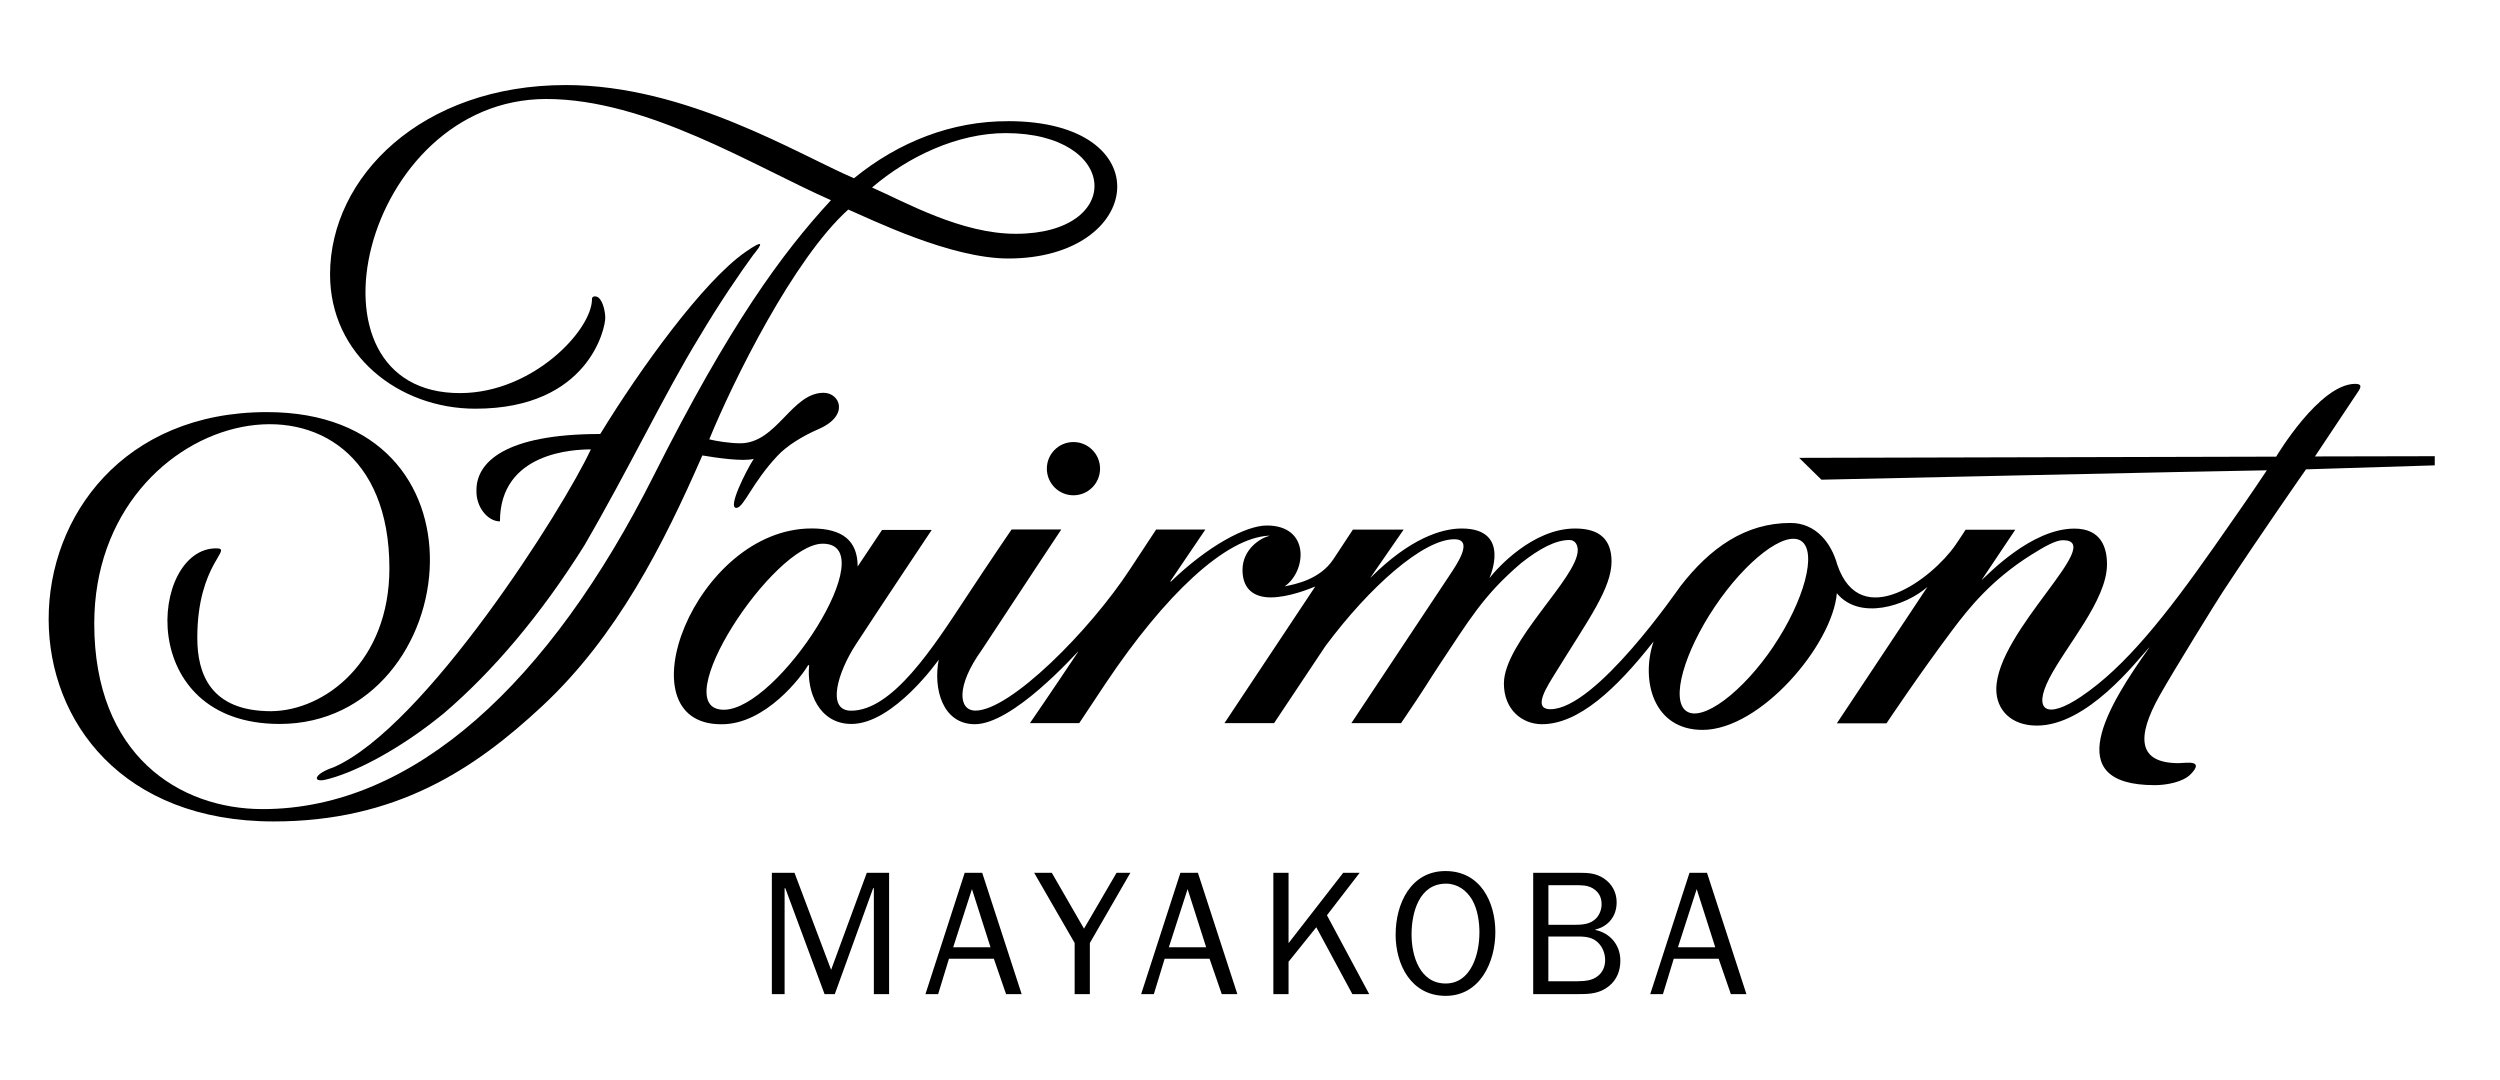
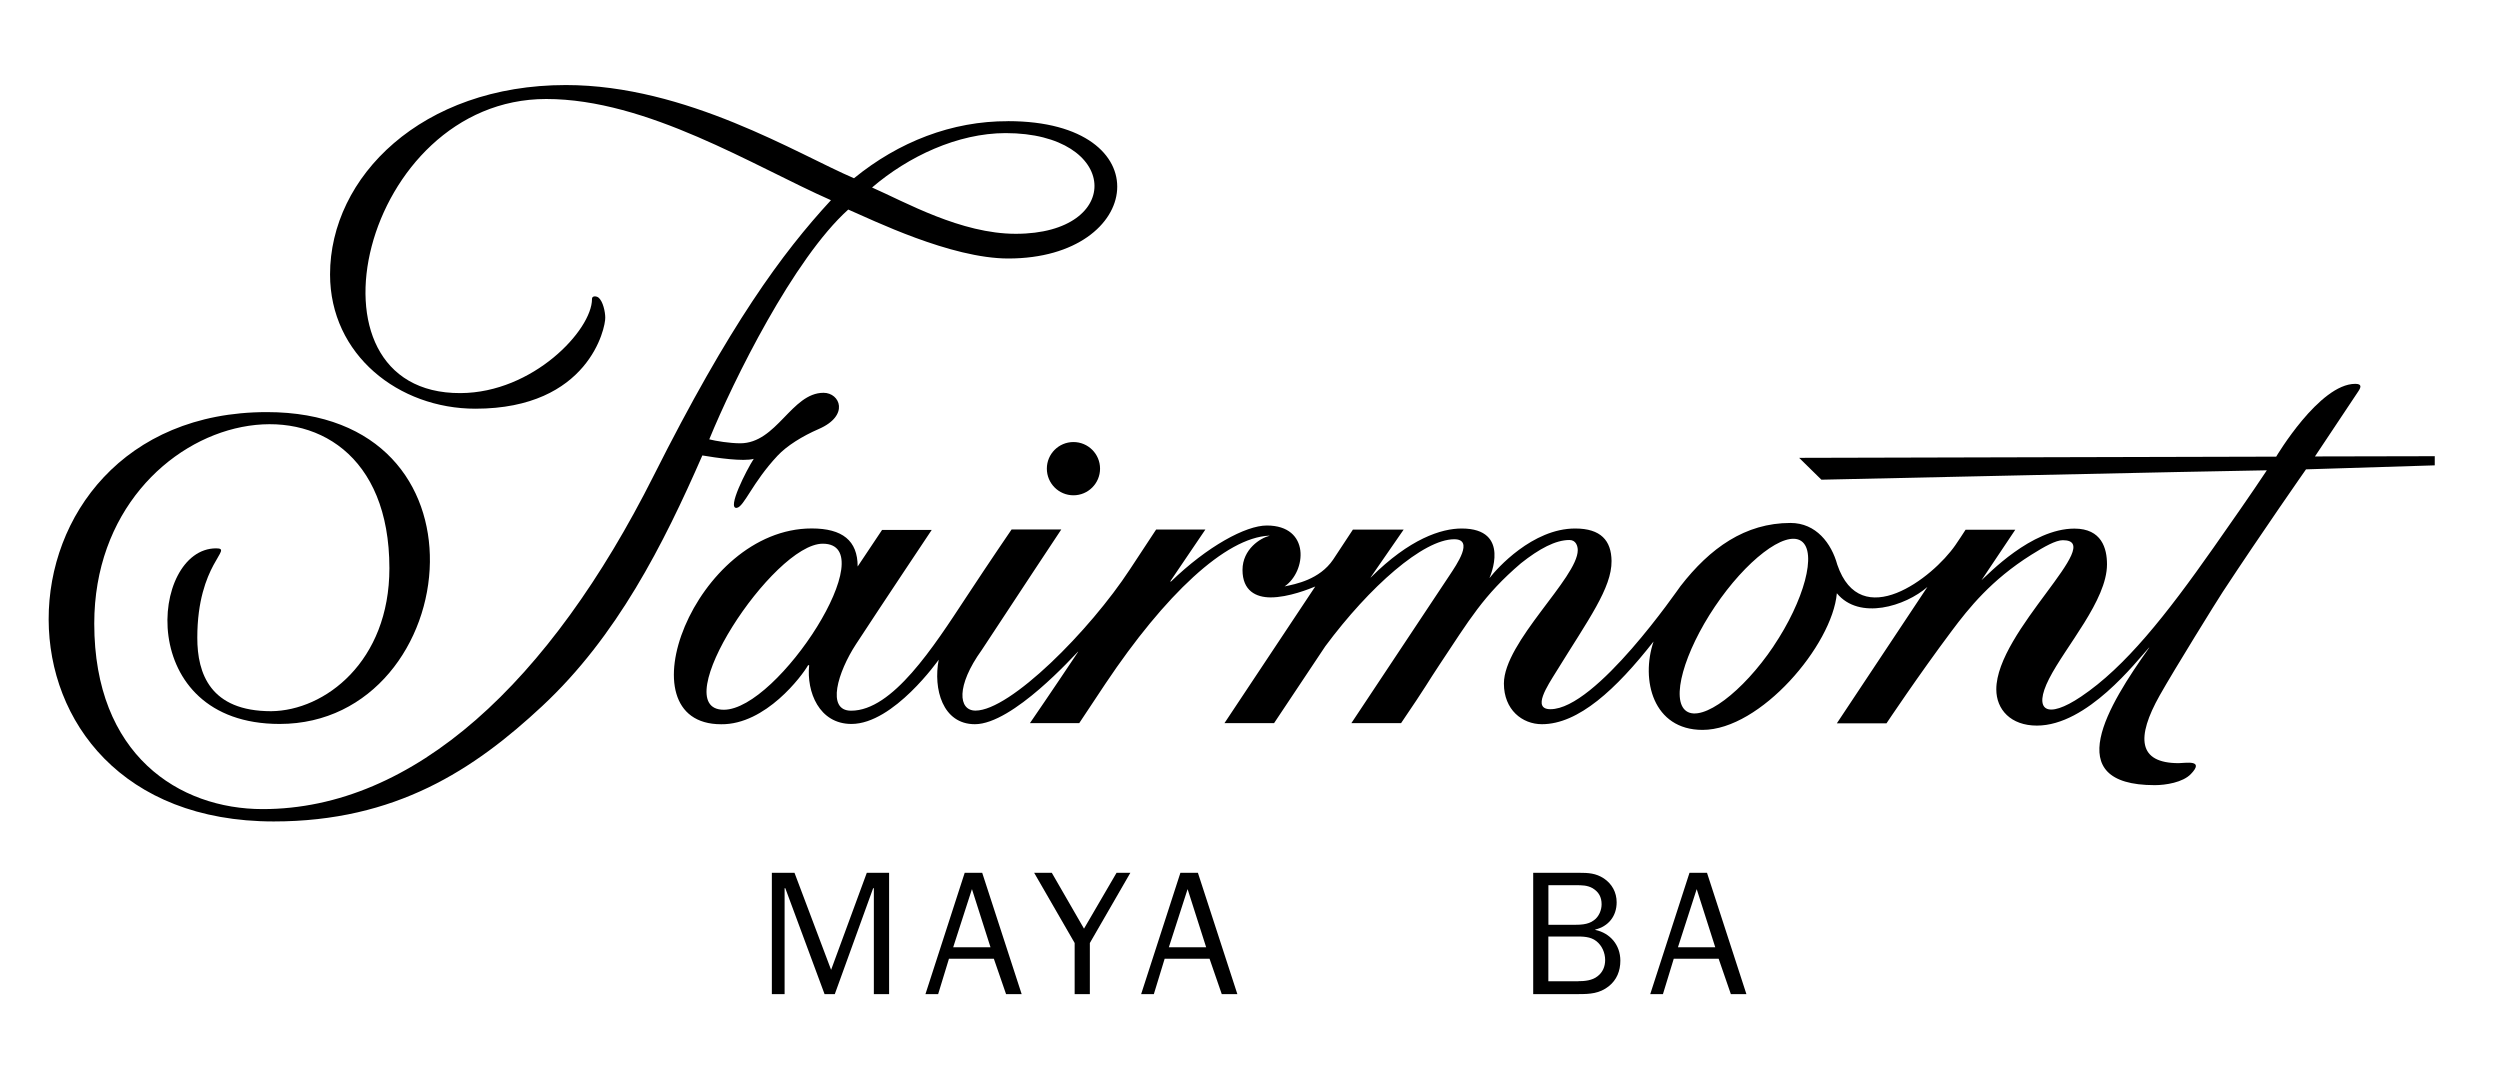
<svg xmlns="http://www.w3.org/2000/svg" id="Capa_1" viewBox="0 0 500 216">
  <g>
-     <path d="M66.74,153.45c18.21-7.98,45.87-51.57,51.43-63.57-3.26,0-18.18.5-18.18,14.4-2.44,0-4.83-2.86-4.7-6.27,0-5.53,5.67-11.21,24.76-11.21,8.04-13.14,20.61-30.54,29.05-36.41,3.56-2.46,3.63-1.91,1.53.61-2.7,3.72-6.62,9.41-10.85,16.53-6.86,11.2-14.09,26.43-22.96,41.64-8.67,13.82-18.17,25.04-28.07,33.51-9.07,7.43-18.26,12.06-23.83,13.3-2.47.49-2.1-1.24,1.83-2.53" />
    <path d="M203.15,46.76c-10.96,0-22.07-6.33-28.74-9.26,7.26-6.22,17.1-10.86,26.7-10.88,22.87,0,23.83,20.14,2.04,20.14M201.58,24.24c-11.19-.04-21.85,4.12-30.78,11.41-11.17-4.76-33.52-18.64-57.63-18.64-28.84,0-47.16,18.37-47.16,37.87,0,16.11,13.75,26.86,29.07,26.86,22.68,0,26.04-16.23,25.97-18.22,0-1.09-.43-3.27-1.37-4.02-.53-.36-1.31-.31-1.28.3,0,6.21-11.78,18.75-26.29,18.82-33.39.16-19.73-58.82,17.13-58.82,20.2,0,41.52,13.44,56.95,20.24-9.79,10.61-20.27,24.9-35.45,55.09-20.76,41.3-47.97,66.69-78.2,66.69-16.71,0-33.69-10.8-33.69-37.1,0-44.48,59.03-56.68,59.03-11.08,0,18.7-12.93,28.5-23.65,28.6-12.16,0-14.78-7.5-14.77-14.7,0-14.89,7.37-17.87,3.76-17.87-13.27,0-16.37,35.12,12.71,35.12,18.58,0,29.85-16.41,30.05-32.39.19-15.18-9.61-29.98-32.61-29.98-28.69,0-43.69,20.84-43.64,41.49.05,20.28,14.62,40.38,45.01,40.38,24.42,0,40.09-10.38,53.69-23.06,14.96-13.94,24.23-32.28,32.04-50.14,2.8.48,8.25,1.26,10.28.68-1.47,2.26-5.45,10.1-3.39,9.8,1.45-.21,3.08-5.01,8.15-10.43,1.85-1.98,4.95-3.91,8.22-5.33,6.23-2.7,4.27-7.25.98-7.25-6.42,0-9.34,10.1-16.68,10.1-2.15-.01-4.81-.45-6.18-.79,4.82-11.77,16.89-36.16,27.8-45.96,4.79,2.05,20.49,9.79,32.01,9.79,27.2,0,30.86-27.47-.06-27.47" />
  </g>
  <path d="M220.01,93.73c0-2.94-2.38-5.32-5.32-5.32s-5.32,2.38-5.32,5.32,2.38,5.33,5.32,5.33,5.32-2.39,5.32-5.33M354.69,129.28c-6.15,9.13-14.16,15.16-17.4,12.96-3.23-2.2-.45-11.81,5.7-20.94,6.14-9.13,14.03-15.3,17.26-13.1,3.23,2.2.58,11.94-5.57,21.08M144.76,141.95c-11.87,0,9.84-33.21,19.79-33.21,12.46,0-8.89,33.21-19.79,33.21M487,91.24l-24.01.05s5.46-8.2,8.69-13.05c.51-.77.76-1.47-.63-1.47-7.18,0-15.81,14.56-15.81,14.56l-95.41.24,4.45,4.37s79.39-1.75,89.09-1.88c-3.13,4.72-7.26,10.62-10.65,15.45-9.53,13.57-17.68,23.88-26.49,29.8-6.88,4.64-9.66,2.84-6.42-3.54,3.32-6.53,11.59-15.72,11.59-22.9,0-3.18-1.05-7.15-6.52-7.15-8.63,0-17.31,9.22-18.58,10.32l6.76-10.1h-9.94c-.62.95-1.3,2.02-2.04,3.08-4.57,6.61-18.94,17.62-23.62,3.92-1.17-4.27-4.23-8.35-9.36-8.35-9.08,0-16.11,5.03-22.01,12.65-.44.55-16.88,24.6-26,24.6-3.75,0-.61-4.65,1.17-7.53,6.44-10.44,11.1-16.72,11.05-22.12-.05-4.07-2.13-6.49-7.28-6.49-8.54,0-15.7,8.07-17.05,9.82-.06.07-.09.06-.06,0,0,0,4.45-9.82-5.59-9.82-4.05,0-10.38,2.02-18.18,9.8l-.03-.02,6.61-9.56h-10.15s-3.96,6.01-3.96,6.01c-2.72,3.99-7.48,4.89-9.7,5.35,4.37-2.97,5.2-12.18-3.56-12.18-4.2,0-11.86,4.13-19.21,11.25l-.08-.11,7.01-10.34h-9.85s-2.11,3.17-5.22,7.93c-8.09,12.37-23.99,28.29-30.91,28.29-3.43,0-3.94-4.9,1.25-12.12,6.54-9.98,15.91-24.11,15.91-24.11h-9.94s-4.21,6.15-9.07,13.54c-6.58,10.01-14.74,22.71-23.03,22.71-5.03,0-2.65-7.74.97-13.29,5.14-7.87,15.15-22.86,15.15-22.86h-9.93s-3.27,4.88-4.88,7.31c0-5.18-3.05-7.61-9.19-7.61-23.37,0-38.26,39.16-18.11,39.16,8.91.1,16.21-9.73,17.37-11.78.12,0,.17-.11.23,0-.54,5.29,1.98,11.72,8.46,11.72,8.44,0,17.45-12.85,17.45-12.85-1.12,5.84.77,12.9,7.24,12.9,7.58,0,19.9-13.84,20.59-14.48.07-.07.07-.03.04.03-5.14,7.72-9.62,14.23-9.62,14.23h9.86s2.12-3.22,5.24-7.89c11.89-17.76,24.03-29.23,32.76-29.6.06,0,.07.04.01.04-1.73.42-5.36,2.64-5.36,6.82s2.7,5.48,5.6,5.49c3.58.02,7.91-1.75,8.95-2.18l-18.16,27.33h9.92s6.87-10.34,10.25-15.38c8.86-11.93,19.6-21.4,25.79-21.4,4.01,0,.47,5.07-.94,7.21-1.58,2.41-19.64,29.57-19.64,29.57h9.94c5.34-7.85,5.19-7.94,7.7-11.71,5.95-8.93,8.75-13.84,16.28-20.27,3.67-2.91,6.92-4.65,9.7-4.65,1.31,0,1.66,1.23,1.66,2.03,0,5.53-14.77,18.36-14.77,26.68,0,5.23,3.65,8.13,7.61,8.13,7.27,0,14.81-6.95,22.32-16.54-2.6,7.7-.1,17.68,9.8,17.68,11.57,0,25.95-16.95,26.86-27.33,4.49,5.47,13.71,2.59,18.11-1.26-.29.44-18.11,27.27-18.11,27.27h9.93s6.37-9.56,13.04-18.47c3.43-4.58,7.9-10.19,15.9-15.22,2.69-1.69,4.92-2.93,6.33-2.93,8.92,0-13.31,18.18-13.31,29.83,0,4.05,2.91,7.25,8.12,7.25,10.08,0,19.86-12.81,22.41-15.58.05-.06.07-.02.04.02-8.15,11.45-18.1,27.47,1.11,27.47,2.21,0,5.63-.55,7.23-2.22,2.85-2.96-1.09-2.18-2.44-2.18-8.13,0-8.53-5.13-3.79-13.55,2.86-5.08,11.56-19.12,12.61-20.7,7.82-11.9,16.65-24.51,16.65-24.51l25.75-.8v-1.85Z" />
  <g>
    <path d="M177.81,198.82h-3.04v-21.18h-.14l-7.67,21.18h-2.05l-7.85-21.18h-.14v21.18h-2.55v-24.26h4.53l7.32,19.41,7.14-19.41h4.46v24.26Z" />
    <path d="M204.32,198.82h-3.11l-2.44-7.07h-8.98l-2.16,7.07h-2.54l7.85-24.26h3.5l7.89,24.26ZM194.39,177.82l-3.75,11.63h7.46l-3.71-11.63Z" />
    <path d="M217.97,188.6v10.22h-3.04v-10.22l-8.1-14.04h3.53l6.44,11.17,6.51-11.17h2.76l-8.1,14.04Z" />
    <path d="M247.46,198.82h-3.11l-2.44-7.07h-8.98l-2.16,7.07h-2.54l7.85-24.26h3.5l7.89,24.26ZM237.52,177.82l-3.75,11.63h7.46l-3.71-11.63Z" />
-     <path d="M270.47,198.82l-7.21-13.37-5.55,6.9v6.47h-3.04v-24.26h3.04v14.07l10.93-14.07h3.29l-6.54,8.49,8.45,15.77h-3.36Z" />
-     <path d="M279.13,186.87c0-6.05,2.97-12.66,9.97-12.66s9.97,6.22,9.97,12.2-3.04,12.76-9.94,12.76-10.01-6.22-10.01-12.3ZM295.89,186.59c0-2.16-.35-4.67-1.45-6.61-1.1-1.91-2.97-3.25-5.23-3.25-5.41,0-6.9,5.83-6.9,10.18s1.7,9.79,6.82,9.79,6.75-5.94,6.75-10.11Z" />
    <path d="M306.64,198.82v-24.26h9.16c1.87,0,3.36.07,4.98,1.13,1.63,1.1,2.55,2.79,2.55,4.77,0,2.76-1.63,4.81-4.28,5.45v.07c3.01.64,5.02,3.04,5.02,6.15,0,2.05-.71,3.85-2.33,5.13-1.84,1.45-3.75,1.56-5.98,1.56h-9.12ZM314.38,184.96c1.52,0,3.18.04,4.42-.92.99-.71,1.52-2.02,1.52-3.18,0-1.45-.57-2.47-1.8-3.22-1.06-.6-2.16-.6-3.36-.6h-5.48v7.92h4.7ZM315.62,196.24c1.34,0,2.83-.14,3.89-.99,1.03-.78,1.52-1.94,1.52-3.25,0-1.45-.64-2.9-1.77-3.78-1.17-.92-2.69-.92-4.07-.92h-5.52v8.95h5.94Z" />
    <path d="M349.28,198.82h-3.11l-2.44-7.07h-8.98l-2.16,7.07h-2.54l7.85-24.26h3.5l7.88,24.26ZM339.34,177.82l-3.75,11.63h7.46l-3.71-11.63Z" />
  </g>
</svg>